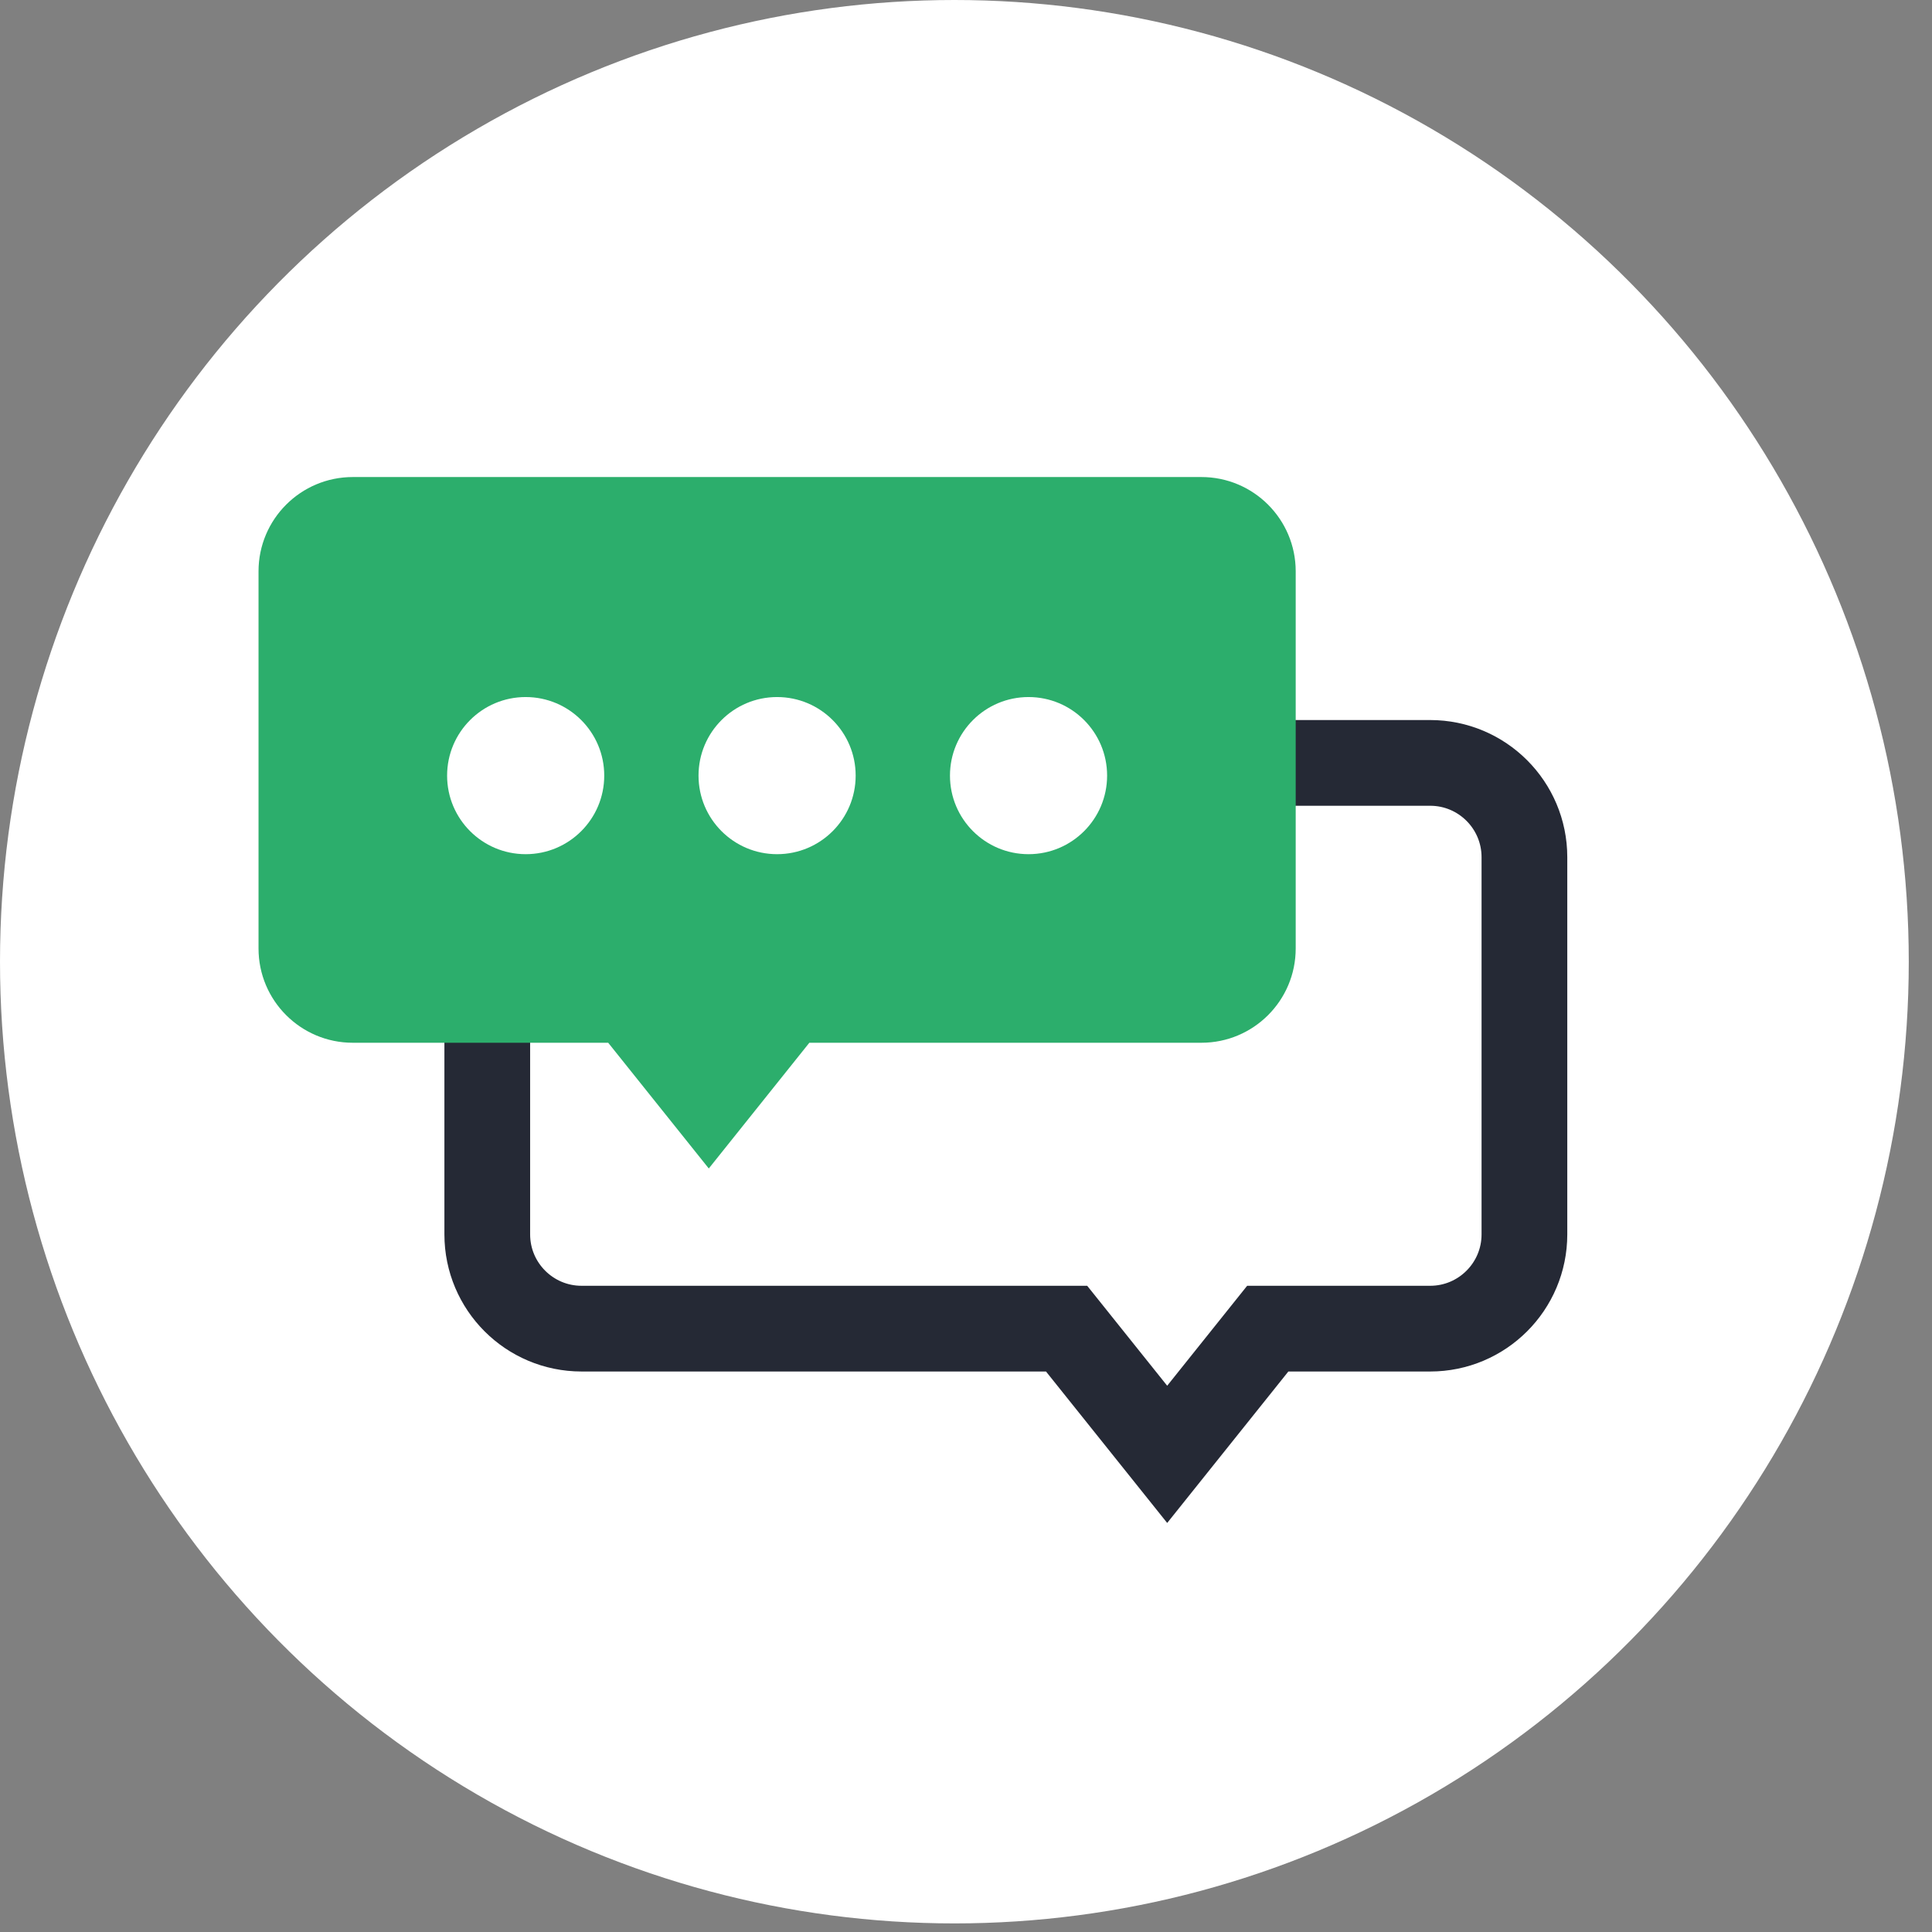
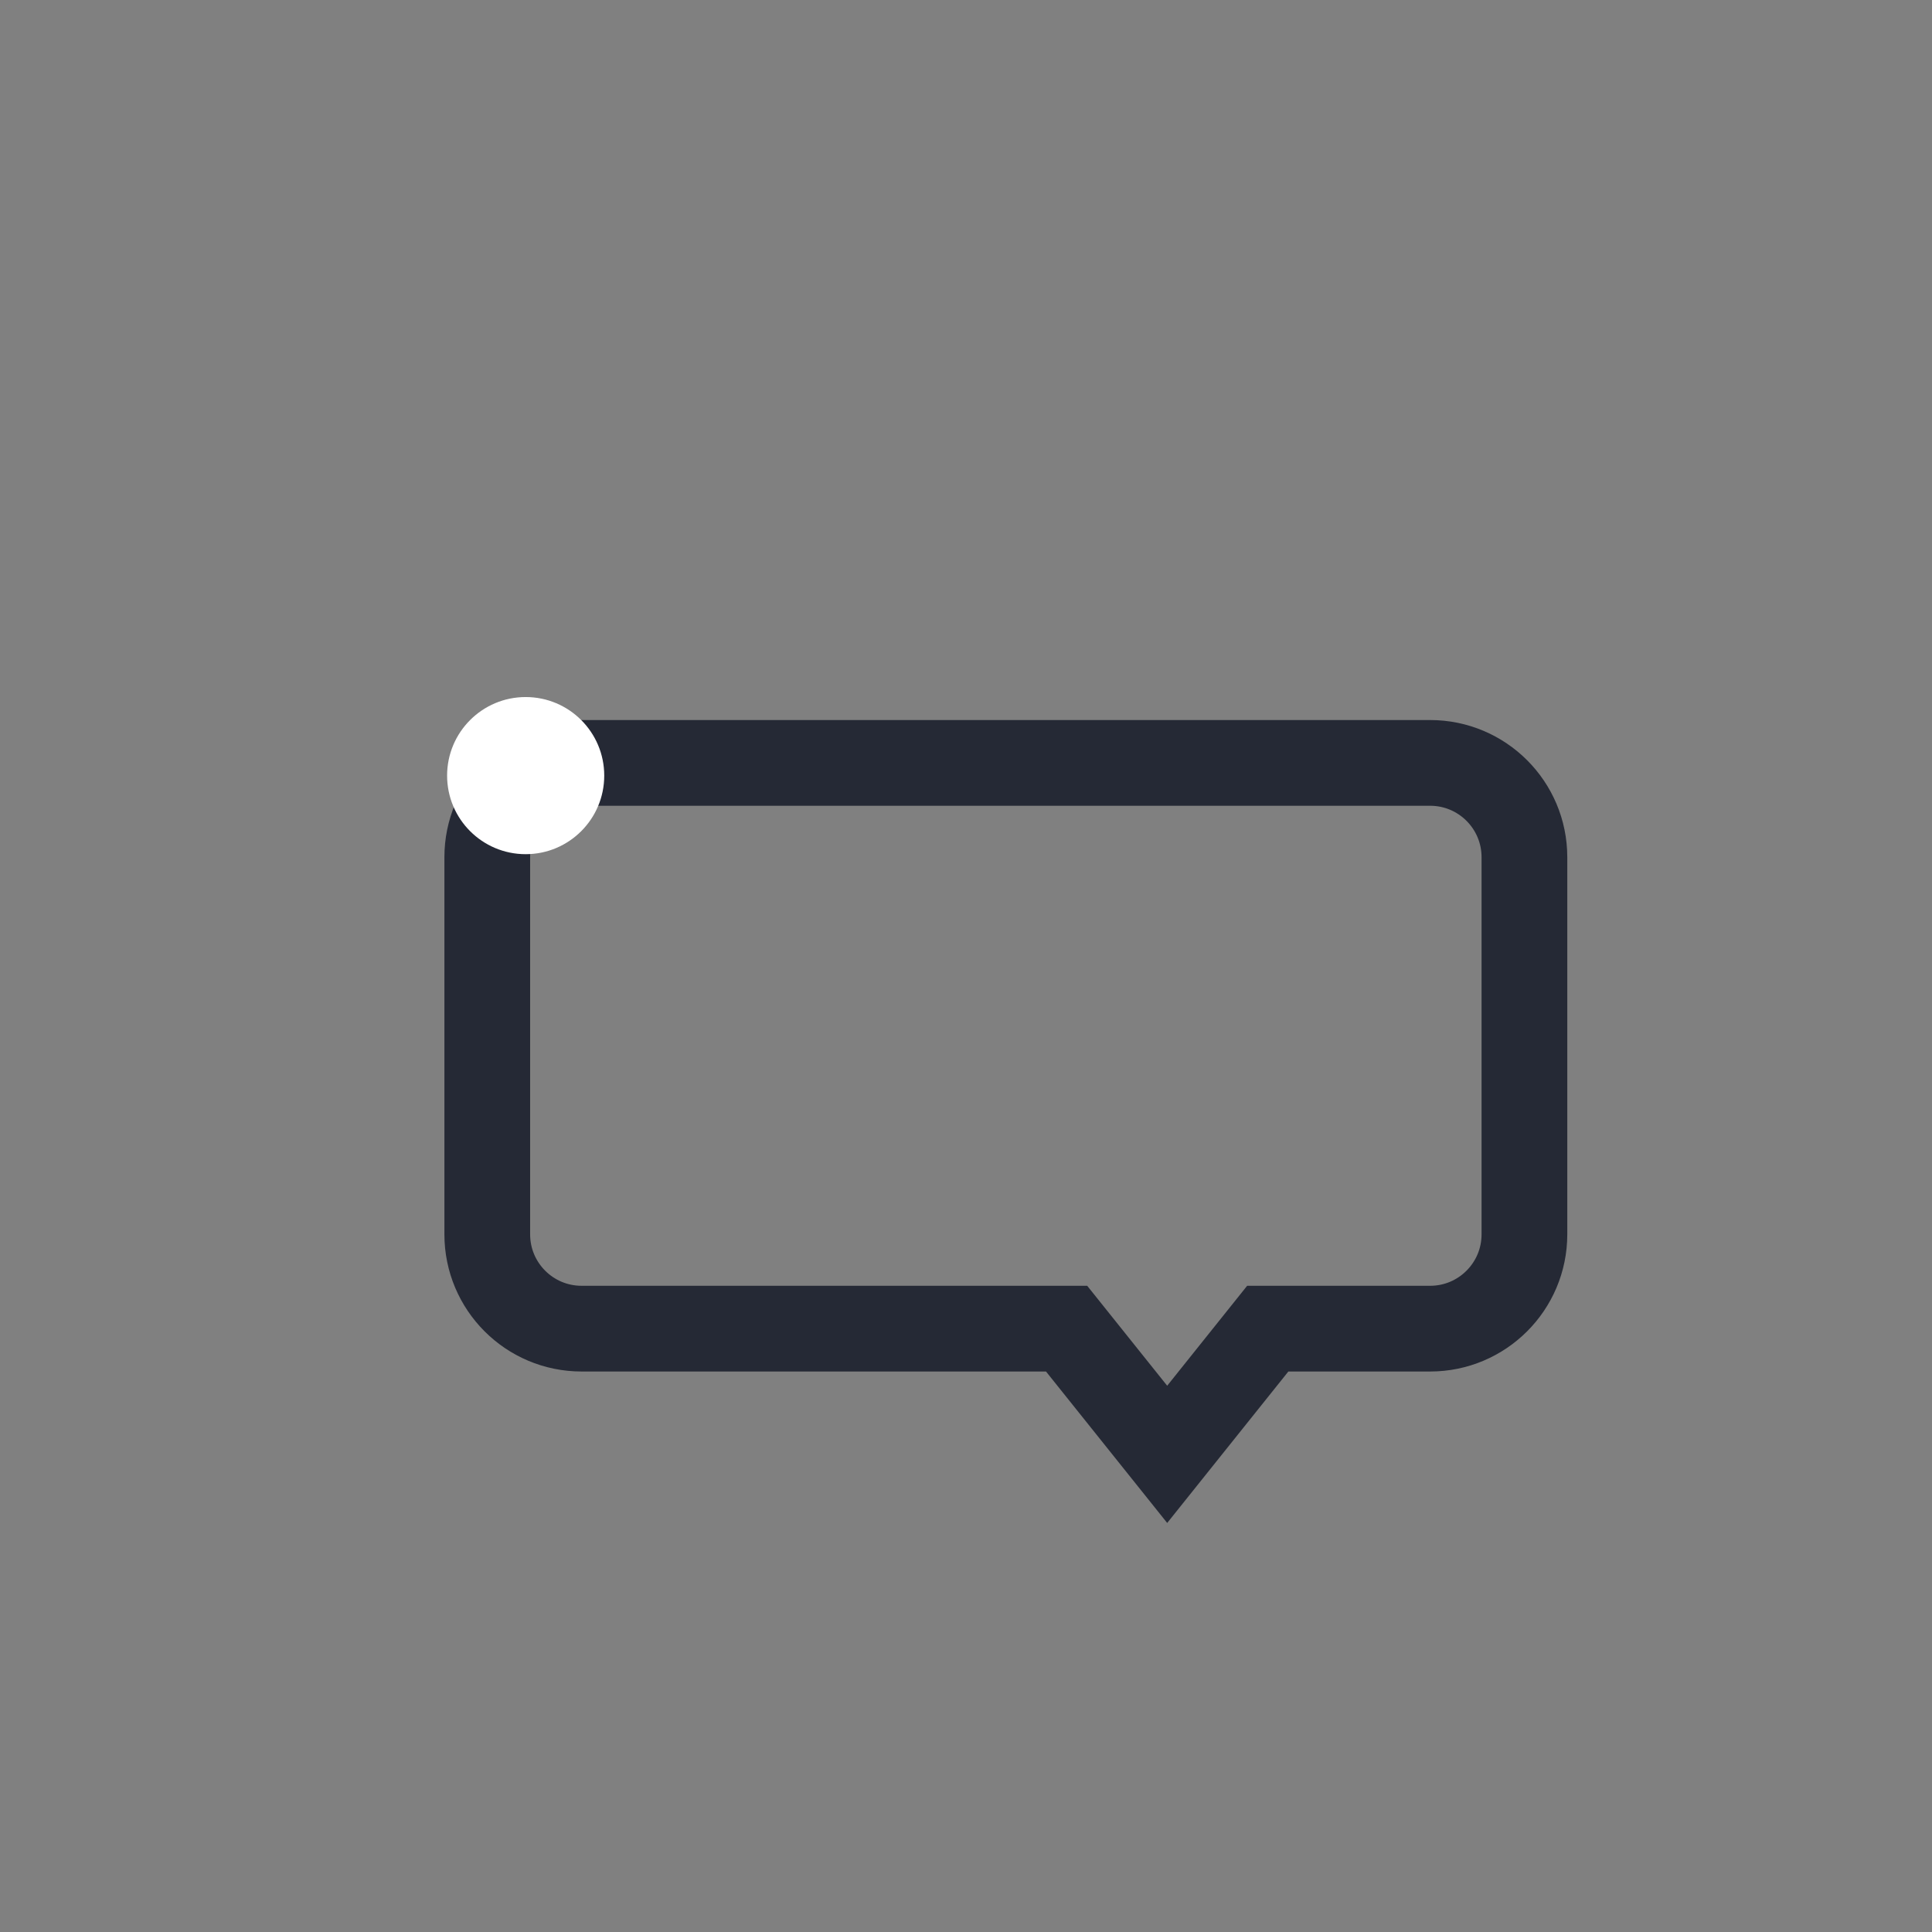
<svg xmlns="http://www.w3.org/2000/svg" width="81" height="81" viewBox="0 0 81 81">
  <rect x="0" y="0" width="81" height="81" fill="#808080" stroke="none" />
  <g fill="none" fill-rule="evenodd">
    <g>
      <g>
        <g fill="#FFF">
          <g transform="translate(-1097 -2661) translate(1097 2661)">
-             <ellipse cx="40.013" cy="40.32" rx="40.013" ry="40.32" />
-           </g>
+             </g>
        </g>
        <g>
          <g>
            <path stroke="#252935" stroke-width="3.594" d="M3.953 11.985C1.77 11.985 0 13.755 0 15.938v15.813c0 2.183 1.77 3.953 3.953 3.953h6.808l4.216 5.27 4.217-5.27H39.53c2.183 0 3.953-1.77 3.953-3.953V15.938c0-2.183-1.77-3.953-3.953-3.953H3.953z" transform="translate(-1097 -2661) translate(1097 2661) translate(9 20) matrix(-1 0 0 1 54.912 0)" />
-             <path fill="#2CAE6C" d="M49.12 0c2.183 0 3.953 1.77 3.953 3.953v15.812c0 2.184-1.77 3.953-3.953 3.953H38.413l-4.217 5.271-4.216-5.271H13.543c-2.184 0-3.954-1.77-3.954-3.953V3.953C9.59 1.77 11.36 0 13.543 0H49.12z" transform="translate(-1097 -2661) translate(1097 2661) translate(9 20) matrix(-1 0 0 1 54.912 0)" />
            <g fill="#FFF" transform="translate(-1097 -2661) translate(1097 2661) translate(9 20) matrix(-1 0 0 1 54.912 0) translate(17.496 9.224)">
-               <circle cx="3.294" cy="3.294" r="3.294" />
-               <circle cx="13.836" cy="3.294" r="3.294" />
              <circle cx="24.377" cy="3.294" r="3.294" />
            </g>
          </g>
        </g>
      </g>
    </g>
  </g>
</svg>